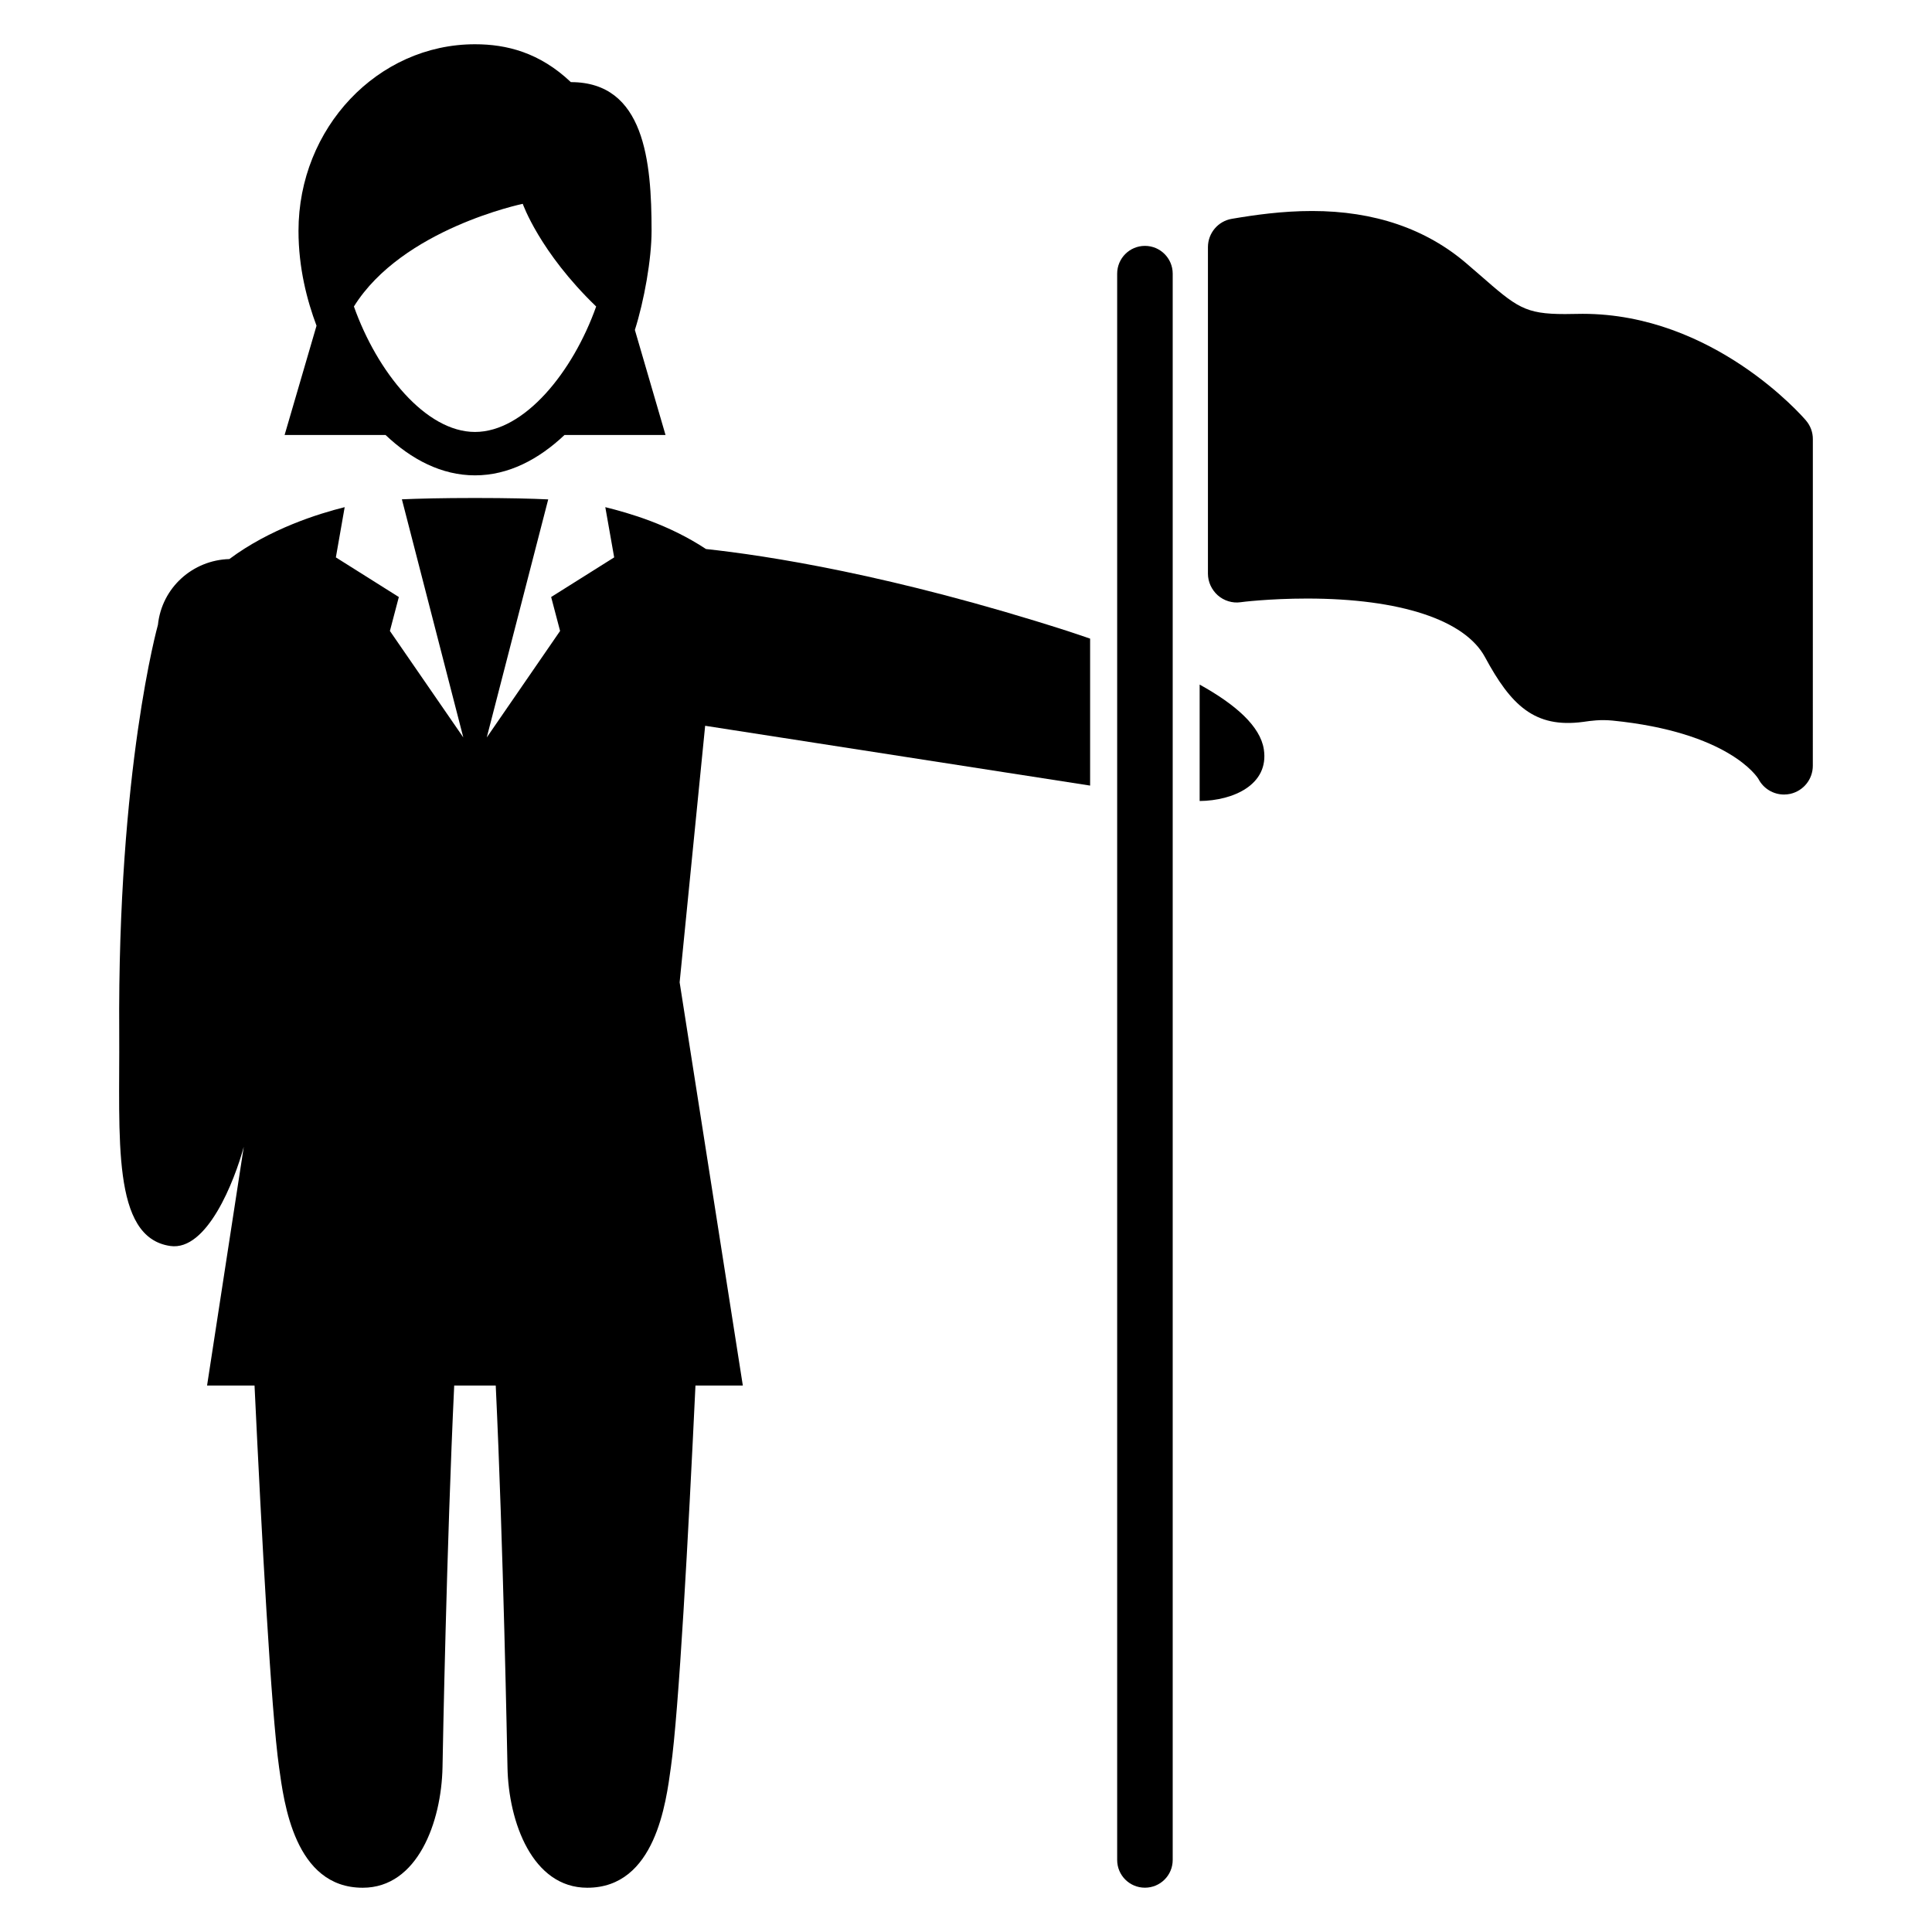
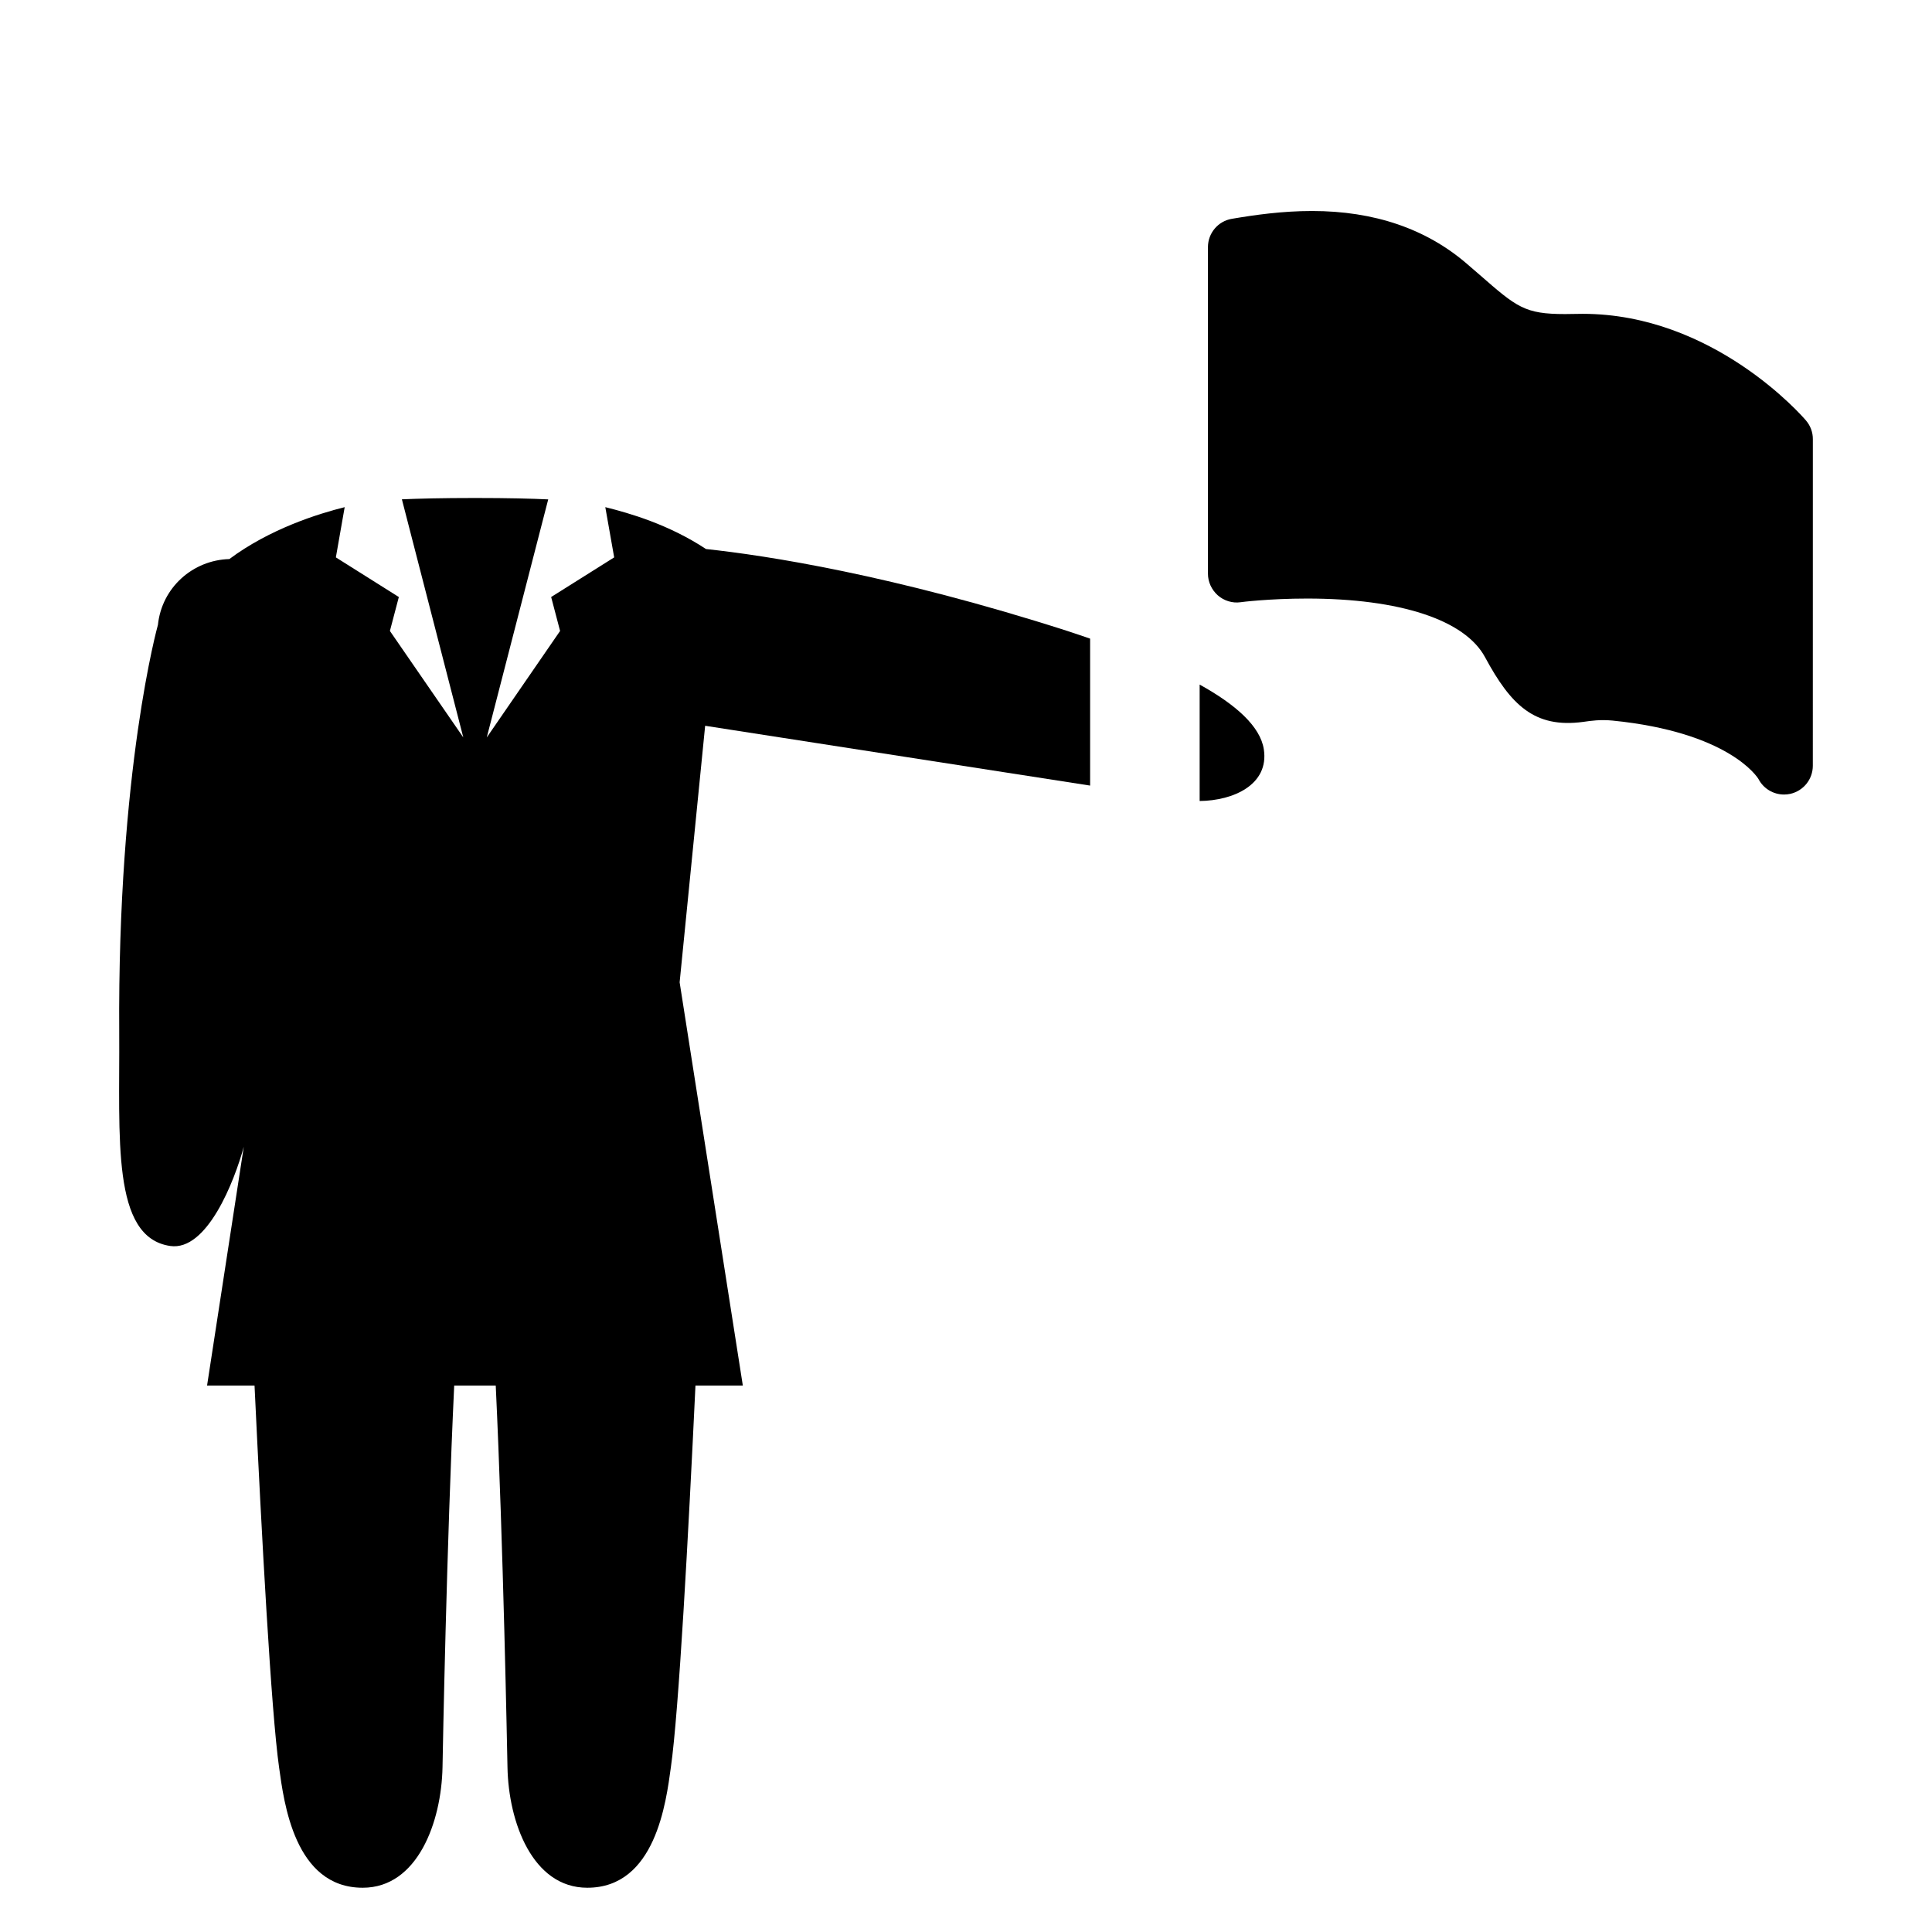
<svg xmlns="http://www.w3.org/2000/svg" fill="#000000" width="800px" height="800px" version="1.1" viewBox="144 144 512 512">
  <g>
    <path d="m622.61 255.44c-0.977-1.16-24.578-28.273-59.191-28.273l-4.672 0.062c-10.688 0-12.762-1.785-22.672-10.441l-3.344-2.887c-10.746-9.266-24.551-13.984-41.008-13.984-7.938 0-15.176 1.039-21.223 2.062-3.68 0.594-6.383 3.785-6.383 7.512v86.531c0 2.184 0.961 4.258 2.594 5.727 1.648 1.465 3.91 2.152 6.031 1.848 0.078-0.031 7.617-0.977 17.633-0.977 24.656 0 41.863 5.664 47.176 15.543 6.856 12.703 13.113 18.871 26 17.145 2.106-0.305 4.535-0.656 7.754-0.352 30.746 3.07 38.352 14.887 38.703 15.48 1.328 2.566 3.969 4.121 6.777 4.121 0.566 0 1.129-0.062 1.695-0.184 3.481-0.809 5.938-3.879 5.938-7.449l0.008-86.539c0.016-1.816-0.641-3.574-1.816-4.945z" />
-     <path d="m447.42 209.16c-4.078 0-7.359 3.312-7.359 7.359v420.38c0 4.09 3.297 7.359 7.359 7.359s7.359-3.281 7.359-7.359v-420.38c0-4.047-3.285-7.359-7.359-7.359z" />
-     <path d="m246.17 259.27c6.824 6.473 14.84 10.703 23.711 10.703s16.871-4.231 23.727-10.703h26.762l-8.121-27.832c2.441-7.664 4.426-18.703 4.426-26.258 0-18.426-1.863-39.418-21.391-39.418-8.305-7.867-17.051-10.035-25.402-10.035-25.785 0-46.777 22.184-46.777 49.449 0 9.863 2.273 18.457 4.777 25.145l-8.457 28.949zm36.367-61.254s4.441 12.734 19.449 27.207v0.016c-6.168 17.375-19.023 33.234-32.105 33.234-13.086 0-25.926-15.875-32.09-33.25 12.824-20.609 44.746-27.207 44.746-27.207z" />
    <path d="m331.1 289.5c-9.969-6.566-20.336-9.512-26.688-11.098l2.352 13.312-16.703 10.504 2.367 8.992-19.434 28.23 16.289-63.098c-4.363-0.203-10.473-0.371-19.387-0.371-8.918 0-15.023 0.168-19.391 0.352l16.273 63.098-19.449-28.211 2.367-8.992-16.688-10.504 2.336-13.312c-7.008 1.742-19.848 5.754-30.562 13.754-9.68 0.273-17.895 7.543-18.93 17.434 0 0-10.734 38.184-10.258 108.12 0.168 27.848-2.106 54.215 13.512 56.488 9.785 1.434 17.039-17.25 19.496-26.289l-9.727 63.266h12.578c1.895 39.879 4.414 86.488 6.504 101.19 1.281 9.191 4.062 31.938 22.184 31.906 14.52 0 20.84-17.418 21.129-31.906 0.078-4.719 1.082-58.535 3.098-101.19h11.008c2.016 42.656 3.008 96.473 3.113 101.19 0.273 14.488 6.609 31.906 21.129 31.906 18.121 0.031 20.902-22.719 22.168-31.906 2.106-14.703 4.625-61.312 6.519-101.19h12.551l-16.746-106.85 6.762-67.984 102.02 15.848v-38.945c-1.984-0.672-3.953-1.359-5.984-2.016-46.613-14.965-79.973-20.031-95.805-21.727z" />
    <path d="m461.92 325.42v30.855c8.93-0.09 18.441-4.336 17.008-13.695-0.934-6.09-7.422-11.848-17.008-17.16z" />
  </g>
</svg>